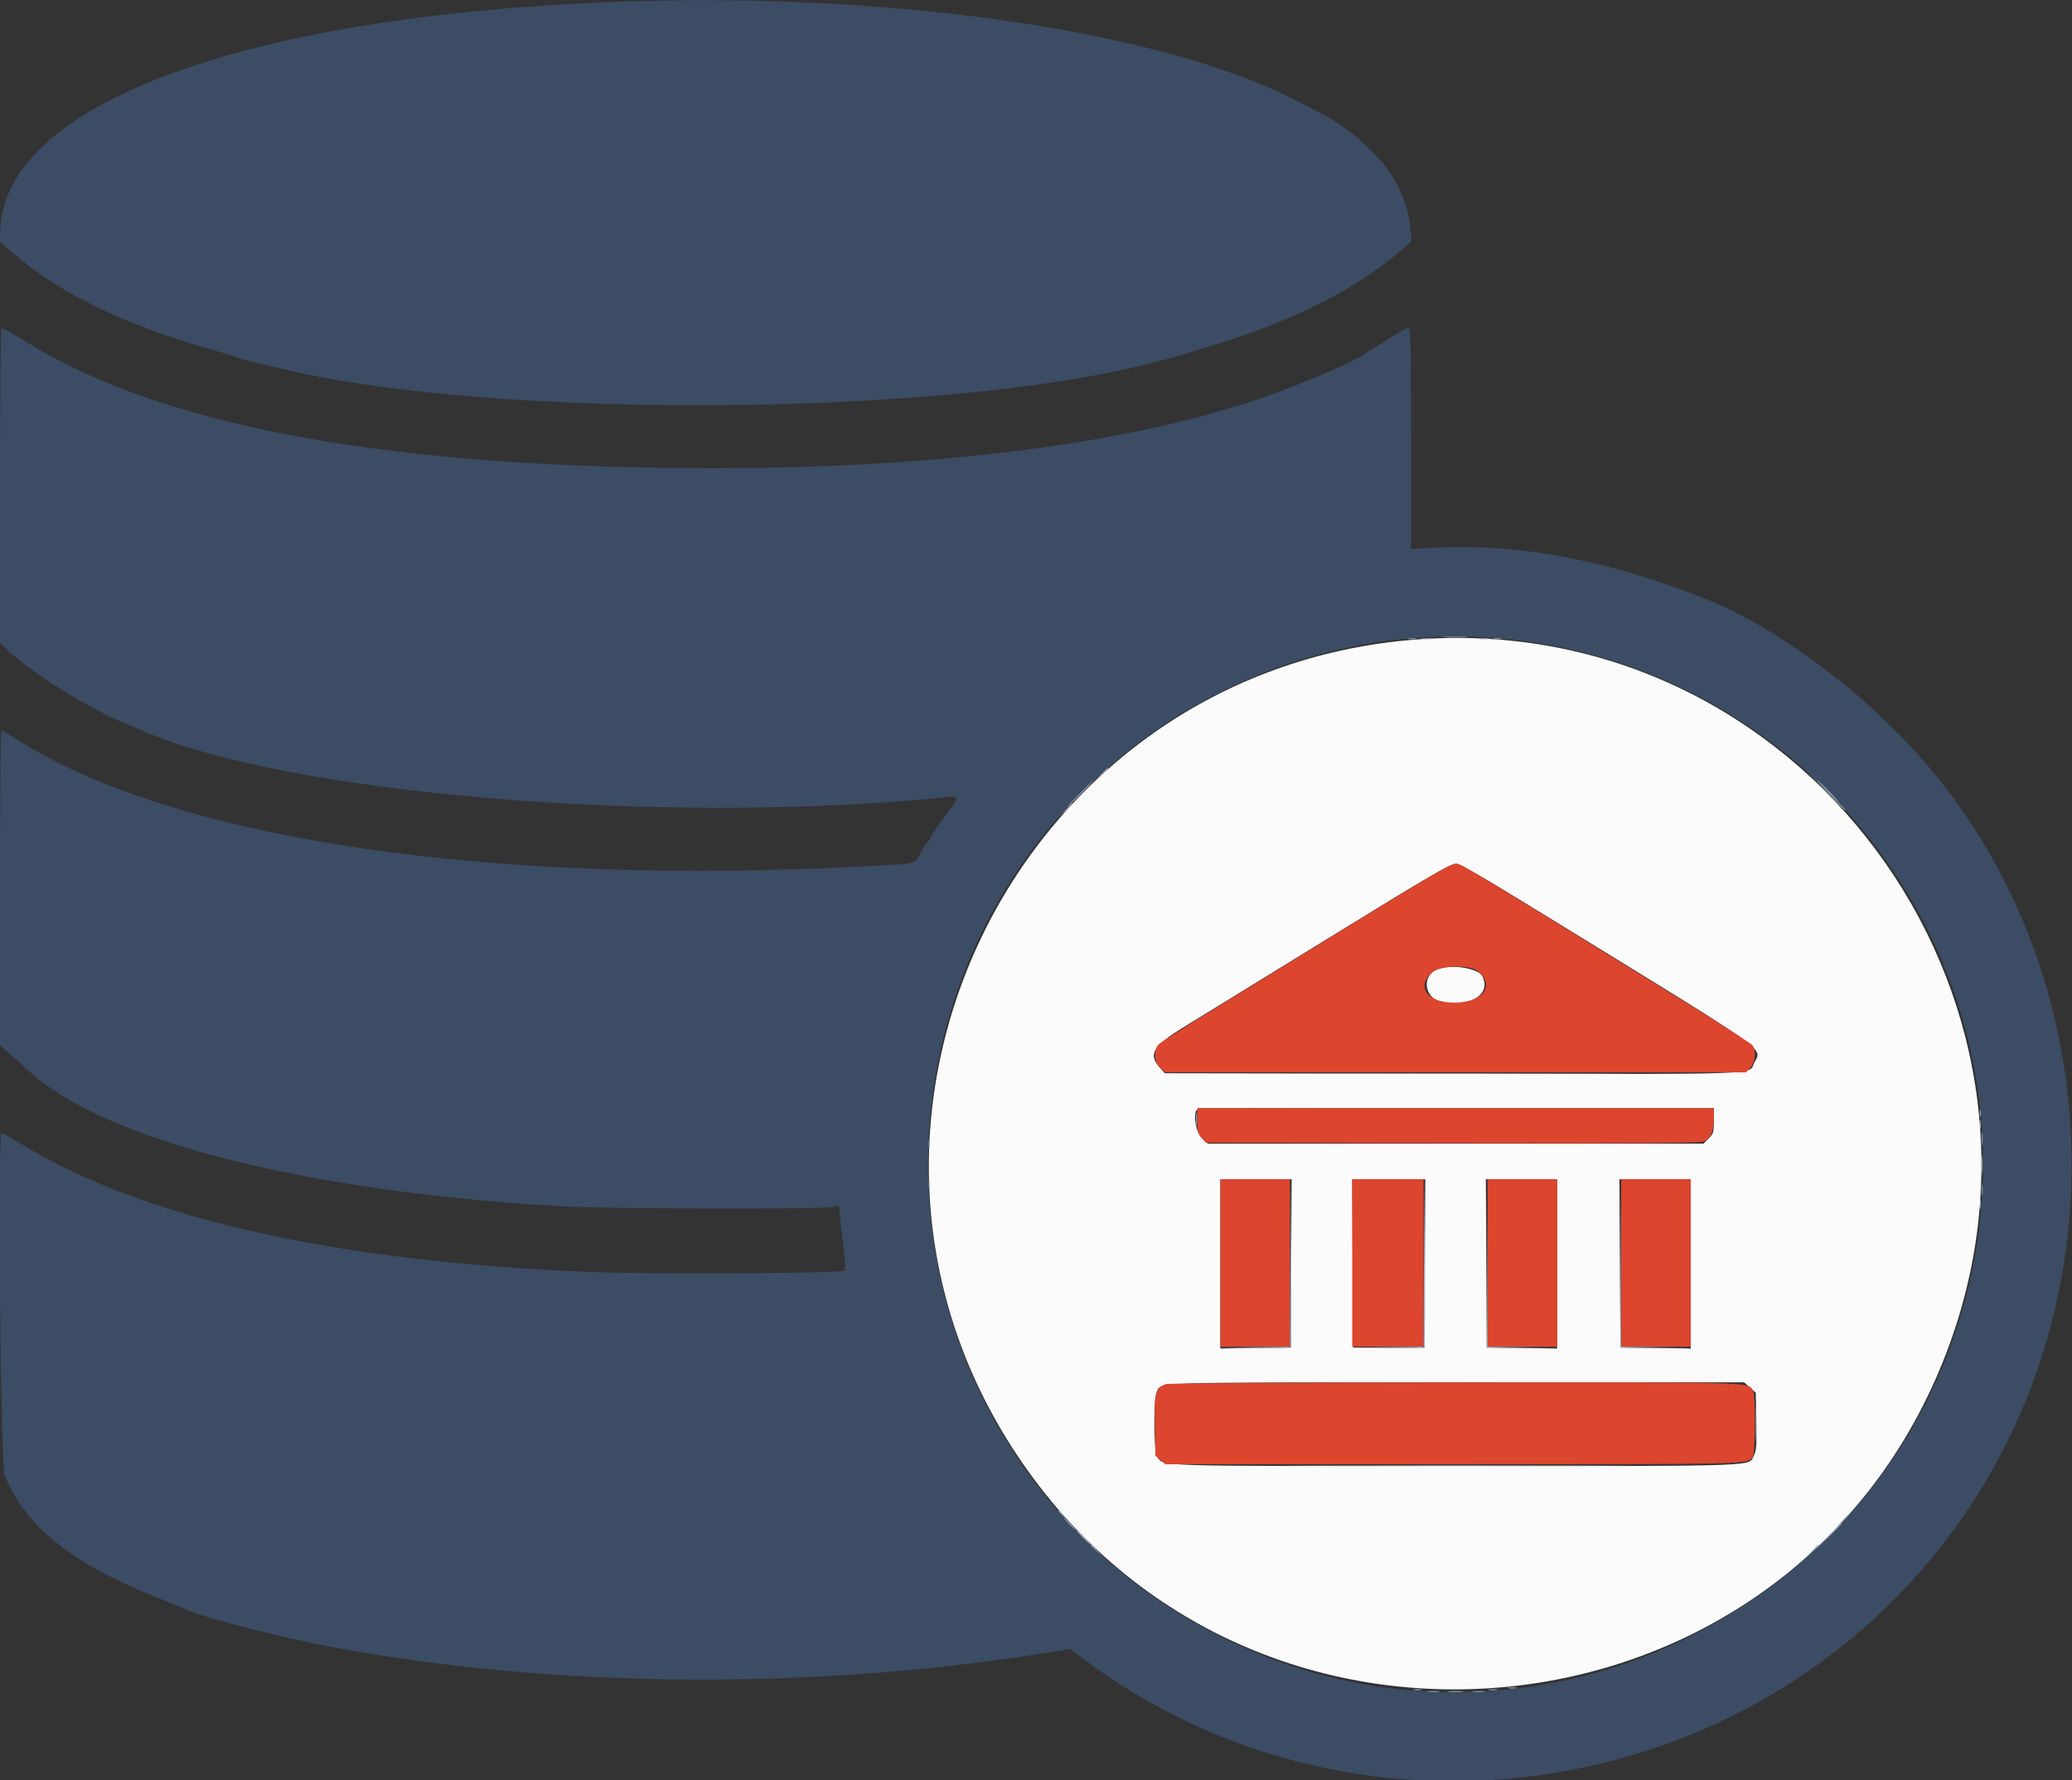
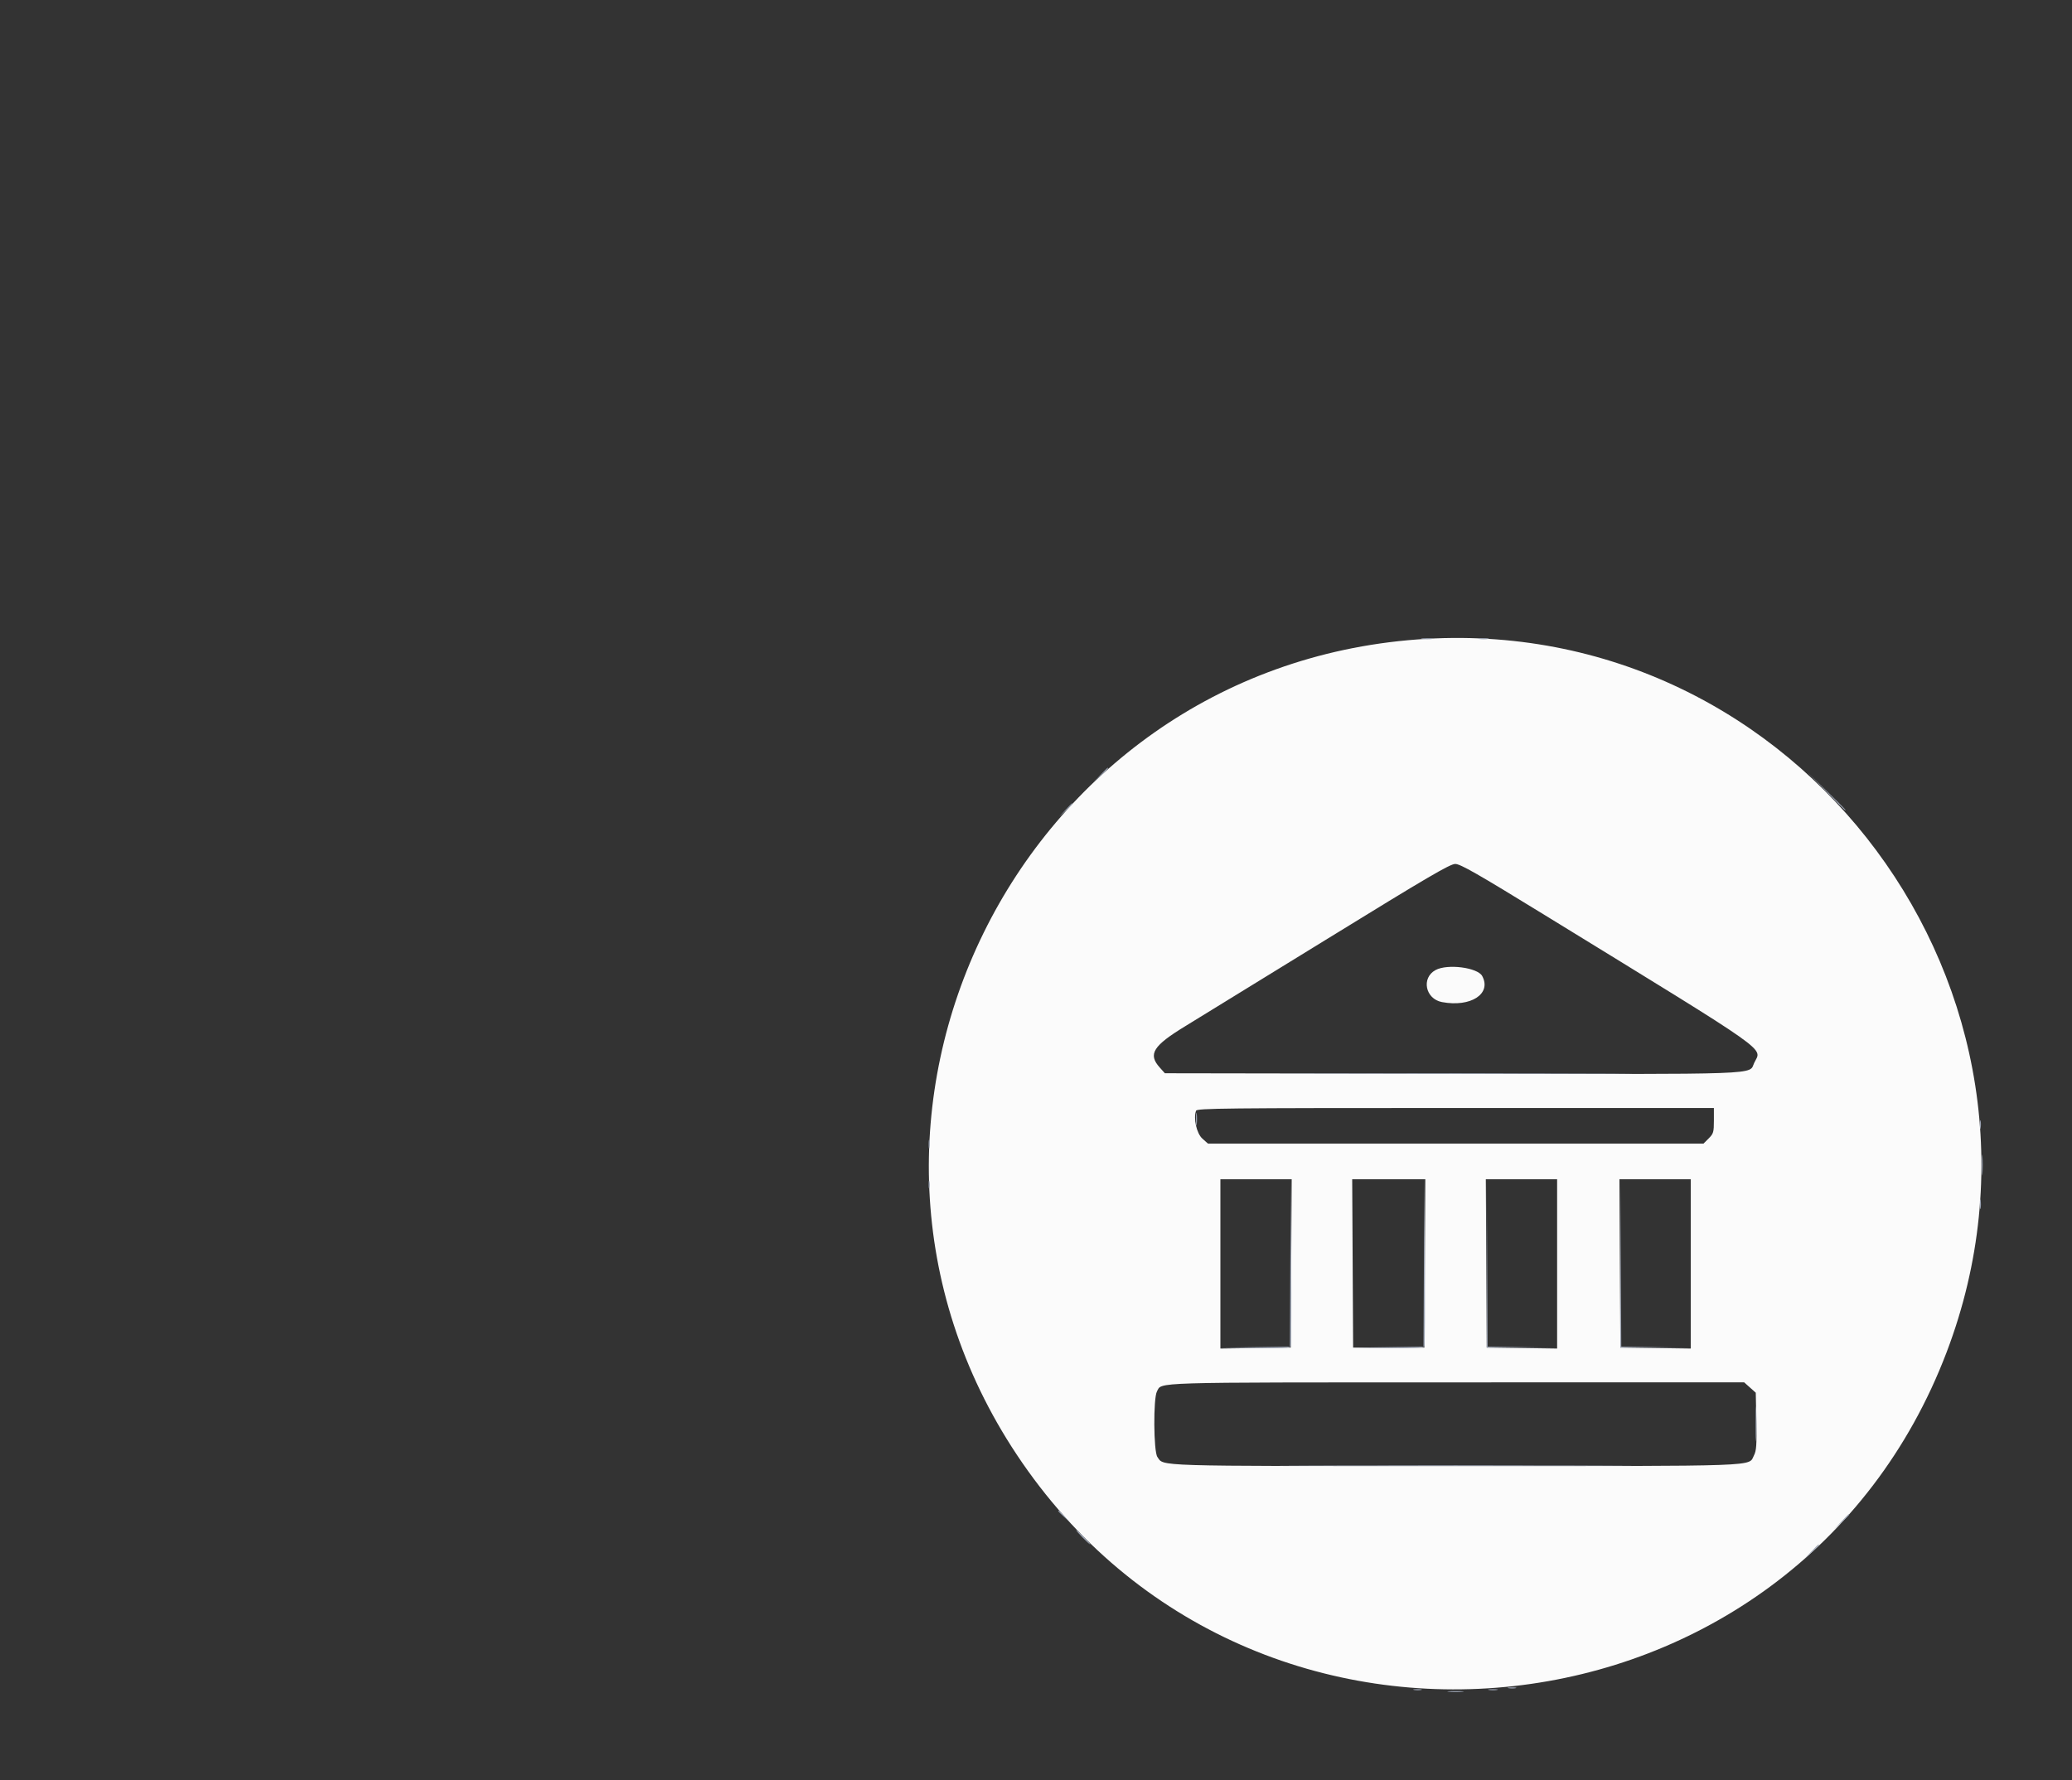
<svg xmlns="http://www.w3.org/2000/svg" id="svg" version="1.1" width="400" height="343.75" viewBox="0, 0, 400,343.75">
  <rect x="0" y="0" width="400" height="343.75" fill="#333333" stroke="none" />
  <g id="svgg">
    <path id="path0" d="M273.603 123.463 C 196.265 129.222,153.454 216.357,196.276 280.848 C 241.880 349.529,346.566 337.984,375.809 261.049 C 402.145 191.761,347.331 117.973,273.603 123.463 M298.339 176.758 C 342.825 204.088,340.103 202.167,338.658 205.198 C 337.533 207.558,341.600 207.410,280.285 207.312 L 224.879 207.223 223.875 206.099 C 221.580 203.530,222.581 201.930,228.891 198.088 C 231.161 196.706,243.526 189.103,256.369 181.193 C 275.559 169.373,279.936 166.810,280.934 166.810 C 281.922 166.810,285.161 168.661,298.339 176.758 M277.137 187.295 C 274.336 188.814,275.153 192.875,278.382 193.481 C 283.927 194.521,287.986 191.896,286.146 188.459 C 285.260 186.803,279.431 186.049,277.137 187.295 M330.868 216.364 C 330.868 218.595,330.785 218.881,329.863 219.803 L 328.858 220.808 281.029 220.808 L 233.201 220.808 232.111 219.834 C 231.008 218.849,230.346 215.906,230.902 214.458 C 231.083 213.986,236.444 213.929,280.987 213.929 L 330.868 213.929 330.868 216.364 M249.272 243.938 L 249.183 260.189 242.390 260.282 L 235.598 260.376 235.598 244.031 L 235.598 227.687 242.480 227.687 L 249.362 227.687 249.272 243.938 M275.068 243.938 L 274.979 260.189 268.100 260.189 L 261.221 260.189 261.132 243.938 L 261.042 227.687 268.100 227.687 L 275.157 227.687 275.068 243.938 M300.602 244.031 L 300.602 260.376 293.809 260.282 L 287.016 260.189 286.927 243.938 L 286.838 227.687 293.720 227.687 L 300.602 227.687 300.602 244.031 M326.397 244.031 L 326.397 260.376 319.604 260.282 L 312.812 260.189 312.722 243.938 L 312.633 227.687 319.515 227.687 L 326.397 227.687 326.397 244.031 M337.828 267.899 L 338.951 268.902 339.060 274.406 C 339.151 278.977,339.074 280.094,338.607 280.997 C 337.474 283.189,341.047 283.061,280.997 283.061 C 221.997 283.061,224.724 283.144,223.433 281.301 C 222.692 280.243,222.626 269.963,223.352 268.654 C 224.363 266.829,221.300 266.921,281.078 266.908 L 336.705 266.896 337.828 267.899 " stroke="none" fill="#fbfbfb" fill-rule="evenodd" />
-     <path id="path1" d="M264.316 176.373 C 255.804 181.622,243.345 189.296,236.629 193.427 C 229.914 197.557,224.110 201.233,223.732 201.596 C 222.626 202.655,222.776 205.160,224.009 206.221 L 224.974 207.051 281.033 207.051 L 337.092 207.051 337.936 206.141 C 338.887 205.114,339.084 202.838,338.310 201.819 C 338.064 201.495,333.000 198.231,327.057 194.565 C 277.146 163.782,282.190 166.805,280.757 166.819 C 280.107 166.826,274.754 169.936,264.316 176.373 M285.216 187.444 C 288.658 190.152,286.514 193.406,281.173 193.581 C 275.727 193.760,273.210 190.653,276.453 187.755 C 277.926 186.439,283.679 186.235,285.216 187.444 M231.126 216.318 C 231.126 218.347,231.251 218.852,231.956 219.671 L 232.786 220.636 280.366 220.727 C 315.732 220.794,328.192 220.716,328.907 220.421 C 330.240 219.870,330.868 218.458,330.868 216.010 L 330.868 213.929 280.997 213.929 L 231.126 213.929 231.126 216.318 M235.598 243.852 L 235.598 260.017 242.304 260.017 L 249.011 260.017 249.011 243.852 L 249.011 227.687 242.304 227.687 L 235.598 227.687 235.598 243.852 M261.049 243.852 L 261.049 260.017 267.928 260.017 L 274.807 260.017 274.807 243.852 L 274.807 227.687 267.928 227.687 L 261.049 227.687 261.049 243.852 M287.188 243.852 L 287.188 260.017 293.895 260.017 L 300.602 260.017 300.602 243.852 L 300.602 227.687 293.895 227.687 L 287.188 227.687 287.188 243.852 M312.984 243.852 L 312.984 260.017 319.690 260.017 L 326.397 260.017 326.397 243.852 L 326.397 227.687 319.690 227.687 L 312.984 227.687 312.984 243.852 M225.069 267.233 C 223.063 268.043,222.819 268.961,222.936 275.255 L 223.044 281.059 224.009 281.888 L 224.974 282.717 280.695 282.717 C 338.287 282.717,337.287 282.740,338.338 281.371 C 338.870 280.678,338.946 269.570,338.425 268.597 C 337.468 266.809,340.391 266.894,280.929 266.918 C 250.605 266.930,225.468 267.072,225.069 267.233 " stroke="none" fill="#dc452e" fill-rule="evenodd" />
-     <path id="path2" d="M117.971 0.383 C 47.322 3.176,1.709 19.939,0.105 43.701 L -0.093 46.644 2.619 48.981 C 11.419 56.562,24.442 62.891,40.493 67.387 C 43.186 68.141,45.663 68.898,45.996 69.069 C 46.330 69.240,48.074 69.722,49.871 70.142 C 51.668 70.561,54.103 71.131,55.282 71.408 C 96.261 81.045,182.607 80.377,222.184 70.116 C 223.603 69.748,225.140 69.368,225.599 69.271 C 226.059 69.175,226.540 69.031,226.669 68.951 C 226.798 68.871,229.285 68.115,232.196 67.269 C 248.037 62.670,260.956 56.383,269.606 49.064 L 272.487 46.626 272.281 44.191 C 271.820 38.736,269.046 33.196,264.706 29.063 C 261.854 26.347,261.160 25.758,259.782 24.880 C 259.249 24.541,258.736 24.165,258.641 24.044 C 258.287 23.593,251.918 20.155,247.873 18.233 C 220.843 5.382,169.607 -1.658,117.971 0.383 M-0.000 93.709 L -0.000 124.134 1.674 125.699 C 6.380 130.102,17.122 136.782,24.086 139.638 C 25.121 140.063,26.589 140.685,27.349 141.020 C 54.960 153.220,126.928 159.334,181.041 154.076 C 185.568 153.636,185.366 153.434,183.297 156.333 C 182.357 157.650,181.126 159.374,180.562 160.165 C 179.997 160.956,179.536 161.768,179.536 161.971 C 179.536 162.173,179.417 162.339,179.271 162.339 C 179.126 162.339,178.490 163.279,177.858 164.427 C 176.470 166.953,177.317 166.686,169.218 167.142 C 95.378 171.293,33.583 162.201,3.161 142.710 C 1.706 141.777,0.400 141.015,0.258 141.015 C 0.116 141.015,0.000 154.702,0.000 171.431 L 0.000 201.847 2.287 203.847 C 3.544 204.947,5.053 206.290,5.640 206.832 C 20.120 220.207,59.068 230.085,108.512 232.922 C 116.735 233.394,157.126 233.522,160.155 233.086 L 161.926 232.832 162.154 234.988 C 162.279 236.175,162.604 238.918,162.876 241.084 C 163.173 243.455,163.245 245.147,163.056 245.336 C 162.545 245.848,125.920 246.053,114.531 245.608 C 65.363 243.687,28.079 235.406,4.699 221.216 C 2.459 219.857,0.481 218.745,0.303 218.745 C -0.479 218.745,0.103 282.703,0.904 284.797 C 4.522 294.249,13.579 301.679,29.152 307.971 C 31.184 308.792,33.310 309.659,33.878 309.896 C 34.445 310.134,35.374 310.523,35.942 310.760 C 41.071 312.906,56.884 316.816,68.483 318.808 C 110.788 326.071,158.947 326.129,202.964 318.971 L 206.616 318.377 208.639 319.910 C 263.040 361.143,342.477 347.783,380.185 291.060 C 409.770 246.557,405.716 185.495,370.557 146.006 C 358.899 132.912,342.771 121.042,329.321 115.655 C 310.647 108.175,293.303 104.895,276.956 105.750 L 272.399 105.988 272.399 84.636 C 272.399 66.088,272.333 63.285,271.894 63.285 C 271.616 63.285,270.262 64.018,268.884 64.914 C 267.507 65.810,265.838 66.835,265.176 67.192 C 264.514 67.550,263.895 67.948,263.801 68.078 C 263.019 69.150,251.605 74.084,243.423 76.887 C 215.891 86.317,176.231 90.981,128.977 90.344 C 71.413 89.570,31.246 81.806,6.043 66.583 C 3.040 64.769,0.451 63.285,0.291 63.285 C 0.131 63.285,-0.000 76.976,-0.000 93.709 M293.162 123.633 C 352.532 130.998,393.170 187.933,380.566 246.088 C 366.910 309.097,298.739 344.070,240.159 318.119 C 195.670 298.410,171.257 250.643,181.461 203.267 C 192.500 152.013,241.327 117.203,293.162 123.633 " stroke="none" fill="#3b4c64" fill-rule="evenodd" />
    <path id="path3" d="M274.549 123.376 C 275.069 123.455,275.920 123.455,276.440 123.376 C 276.960 123.297,276.535 123.233,275.494 123.233 C 274.454 123.233,274.028 123.297,274.549 123.376 M285.559 123.377 C 286.082 123.456,286.856 123.454,287.279 123.372 C 287.702 123.290,287.274 123.226,286.328 123.228 C 285.383 123.231,285.037 123.298,285.559 123.377 M212.366 149.699 L 211.006 151.161 212.468 149.801 C 213.827 148.537,214.088 148.237,213.827 148.237 C 213.771 148.237,213.113 148.895,212.366 149.699 M352.530 152.794 C 354.513 154.828,356.177 156.492,356.228 156.492 C 356.476 156.492,356.057 156.051,352.623 152.702 L 348.925 149.097 352.530 152.794 M205.656 156.406 L 204.471 157.696 205.761 156.510 C 206.961 155.407,207.209 155.116,206.946 155.116 C 206.889 155.116,206.308 155.696,205.656 156.406 M253.252 207.309 C 268.542 207.358,293.460 207.358,308.626 207.309 C 323.791 207.259,311.281 207.219,280.825 207.219 C 250.370 207.219,237.961 207.259,253.252 207.309 M230.889 216.165 C 230.891 217.300,230.955 217.723,231.032 217.105 C 231.108 216.487,231.107 215.558,231.028 215.041 C 230.950 214.524,230.887 215.030,230.889 216.165 M382.202 217.197 C 382.206 217.954,382.276 218.223,382.358 217.795 C 382.441 217.367,382.438 216.748,382.352 216.419 C 382.265 216.090,382.198 216.440,382.202 217.197 M179.278 220.980 C 179.282 221.737,179.353 222.006,179.435 221.578 C 179.517 221.150,179.514 220.531,179.428 220.202 C 179.342 219.874,179.275 220.224,179.278 220.980 M382.583 224.936 C 382.583 226.733,382.641 227.468,382.712 226.569 C 382.783 225.671,382.783 224.200,382.712 223.302 C 382.641 222.403,382.583 223.138,382.583 224.936 M179.272 228.719 C 179.272 229.381,179.342 229.652,179.429 229.321 C 179.515 228.990,179.515 228.448,179.429 228.117 C 179.342 227.786,179.272 228.057,179.272 228.719 M249.094 243.759 L 249.011 260.003 242.218 260.104 L 235.426 260.205 242.229 260.283 C 247.414 260.343,249.072 260.259,249.198 259.931 C 249.288 259.695,249.320 252.304,249.269 243.508 L 249.176 227.515 249.094 243.759 M274.889 243.759 L 274.807 260.003 268.014 260.104 L 261.221 260.205 268.025 260.283 C 273.209 260.343,274.867 260.259,274.993 259.931 C 275.084 259.695,275.116 252.304,275.065 243.508 L 274.971 227.515 274.889 243.759 M287.011 243.852 L 287.016 260.189 293.723 260.200 L 300.430 260.211 293.812 260.107 L 287.195 260.003 287.101 243.759 L 287.006 227.515 287.011 243.852 M312.807 243.852 L 312.812 260.189 319.518 260.200 L 326.225 260.211 319.608 260.107 L 312.990 260.003 312.896 243.759 L 312.801 227.515 312.807 243.852 M382.209 232.502 C 382.209 233.353,382.276 233.702,382.358 233.276 C 382.440 232.850,382.440 232.154,382.358 231.728 C 382.276 231.303,382.209 231.651,382.209 232.502 M338.918 274.979 C 338.919 278.005,338.971 279.197,339.035 277.628 C 339.099 276.058,339.099 273.582,339.034 272.125 C 338.970 270.668,338.918 271.952,338.918 274.979 M253.396 282.975 C 268.577 283.025,293.418 283.025,308.598 282.975 C 323.779 282.925,311.359 282.885,280.997 282.885 C 250.636 282.885,238.216 282.925,253.396 282.975 M204.299 291.767 C 204.299 291.826,204.802 292.329,205.417 292.885 L 206.535 293.895 205.525 292.777 C 204.583 291.735,204.299 291.501,204.299 291.767 M355.444 293.809 L 354.084 295.271 355.546 293.911 C 356.905 292.647,357.166 292.347,356.906 292.347 C 356.849 292.347,356.192 293.005,355.444 293.809 M208.942 296.819 C 209.681 297.575,210.363 298.194,210.458 298.194 C 210.552 298.194,210.025 297.575,209.286 296.819 C 208.547 296.062,207.866 295.443,207.771 295.443 C 207.676 295.443,208.204 296.062,208.942 296.819 M349.597 299.656 L 348.237 301.118 349.699 299.758 C 351.058 298.494,351.319 298.194,351.059 298.194 C 351.002 298.194,350.345 298.852,349.597 299.656 M291.234 325.953 C 291.661 326.035,292.281 326.032,292.609 325.946 C 292.938 325.860,292.588 325.792,291.831 325.796 C 291.075 325.800,290.806 325.870,291.234 325.953 M273.005 326.297 C 273.433 326.379,274.052 326.376,274.381 326.290 C 274.709 326.204,274.359 326.136,273.603 326.140 C 272.846 326.144,272.577 326.214,273.005 326.297 M287.446 326.296 C 287.872 326.378,288.568 326.378,288.994 326.296 C 289.420 326.214,289.071 326.147,288.220 326.147 C 287.369 326.147,287.021 326.214,287.446 326.296 M279.708 326.648 C 280.417 326.722,281.578 326.722,282.287 326.648 C 282.997 326.574,282.416 326.513,280.997 326.513 C 279.579 326.513,278.998 326.574,279.708 326.648 " stroke="none" fill="#9ca4b4" fill-rule="evenodd" />
-     <path id="path4" d="M278.861 123.041 C 280.051 123.108,281.908 123.108,282.989 123.040 C 284.069 122.972,283.095 122.917,280.825 122.917 C 278.555 122.918,277.672 122.974,278.861 123.041 M271.973 123.373 C 272.401 123.455,273.020 123.452,273.349 123.366 C 273.678 123.280,273.328 123.213,272.571 123.217 C 271.814 123.220,271.545 123.291,271.973 123.373 M288.482 123.373 C 288.910 123.455,289.529 123.452,289.858 123.366 C 290.187 123.280,289.837 123.213,289.080 123.217 C 288.323 123.220,288.054 123.291,288.482 123.373 M208.426 153.224 C 207.017 154.643,205.942 155.804,206.036 155.804 C 206.131 155.804,207.361 154.643,208.770 153.224 C 210.180 151.806,211.255 150.645,211.161 150.645 C 211.066 150.645,209.836 151.806,208.426 153.224 M352.709 152.709 C 353.832 153.844,354.828 154.772,354.923 154.772 C 355.017 154.772,354.176 153.844,353.052 152.709 C 351.929 151.574,350.933 150.645,350.838 150.645 C 350.744 150.645,351.585 151.574,352.709 152.709 M382.195 214.961 C 382.195 215.623,382.266 215.894,382.352 215.563 C 382.439 215.232,382.439 214.690,382.352 214.359 C 382.266 214.028,382.195 214.299,382.195 214.961 M382.566 219.948 C 382.568 221.083,382.632 221.506,382.708 220.888 C 382.785 220.270,382.783 219.341,382.705 218.824 C 382.626 218.308,382.564 218.813,382.566 219.948 M382.562 229.751 C 382.562 230.791,382.627 231.217,382.706 230.696 C 382.784 230.176,382.784 229.325,382.706 228.805 C 382.627 228.285,382.562 228.710,382.562 229.751 M206.363 294.239 C 207.005 294.901,207.607 295.443,207.702 295.443 C 207.796 295.443,207.349 294.901,206.707 294.239 C 206.065 293.577,205.463 293.035,205.368 293.035 C 205.273 293.035,205.721 293.577,206.363 294.239 M352.700 296.905 L 349.957 299.742 352.794 296.999 C 355.430 294.451,355.789 294.067,355.538 294.067 C 355.486 294.067,354.209 295.344,352.700 296.905 M210.490 298.302 C 210.490 298.361,210.993 298.864,211.608 299.420 L 212.726 300.430 211.716 299.312 C 210.774 298.270,210.490 298.036,210.490 298.302 M275.759 326.647 C 276.377 326.723,277.305 326.721,277.822 326.643 C 278.339 326.565,277.833 326.502,276.698 326.504 C 275.563 326.506,275.140 326.570,275.759 326.647 M284.357 326.647 C 284.975 326.723,285.904 326.721,286.421 326.643 C 286.937 326.565,286.432 326.502,285.297 326.504 C 284.162 326.506,283.739 326.570,284.357 326.647 " stroke="none" fill="#8c9cac" fill-rule="evenodd" />
  </g>
</svg>